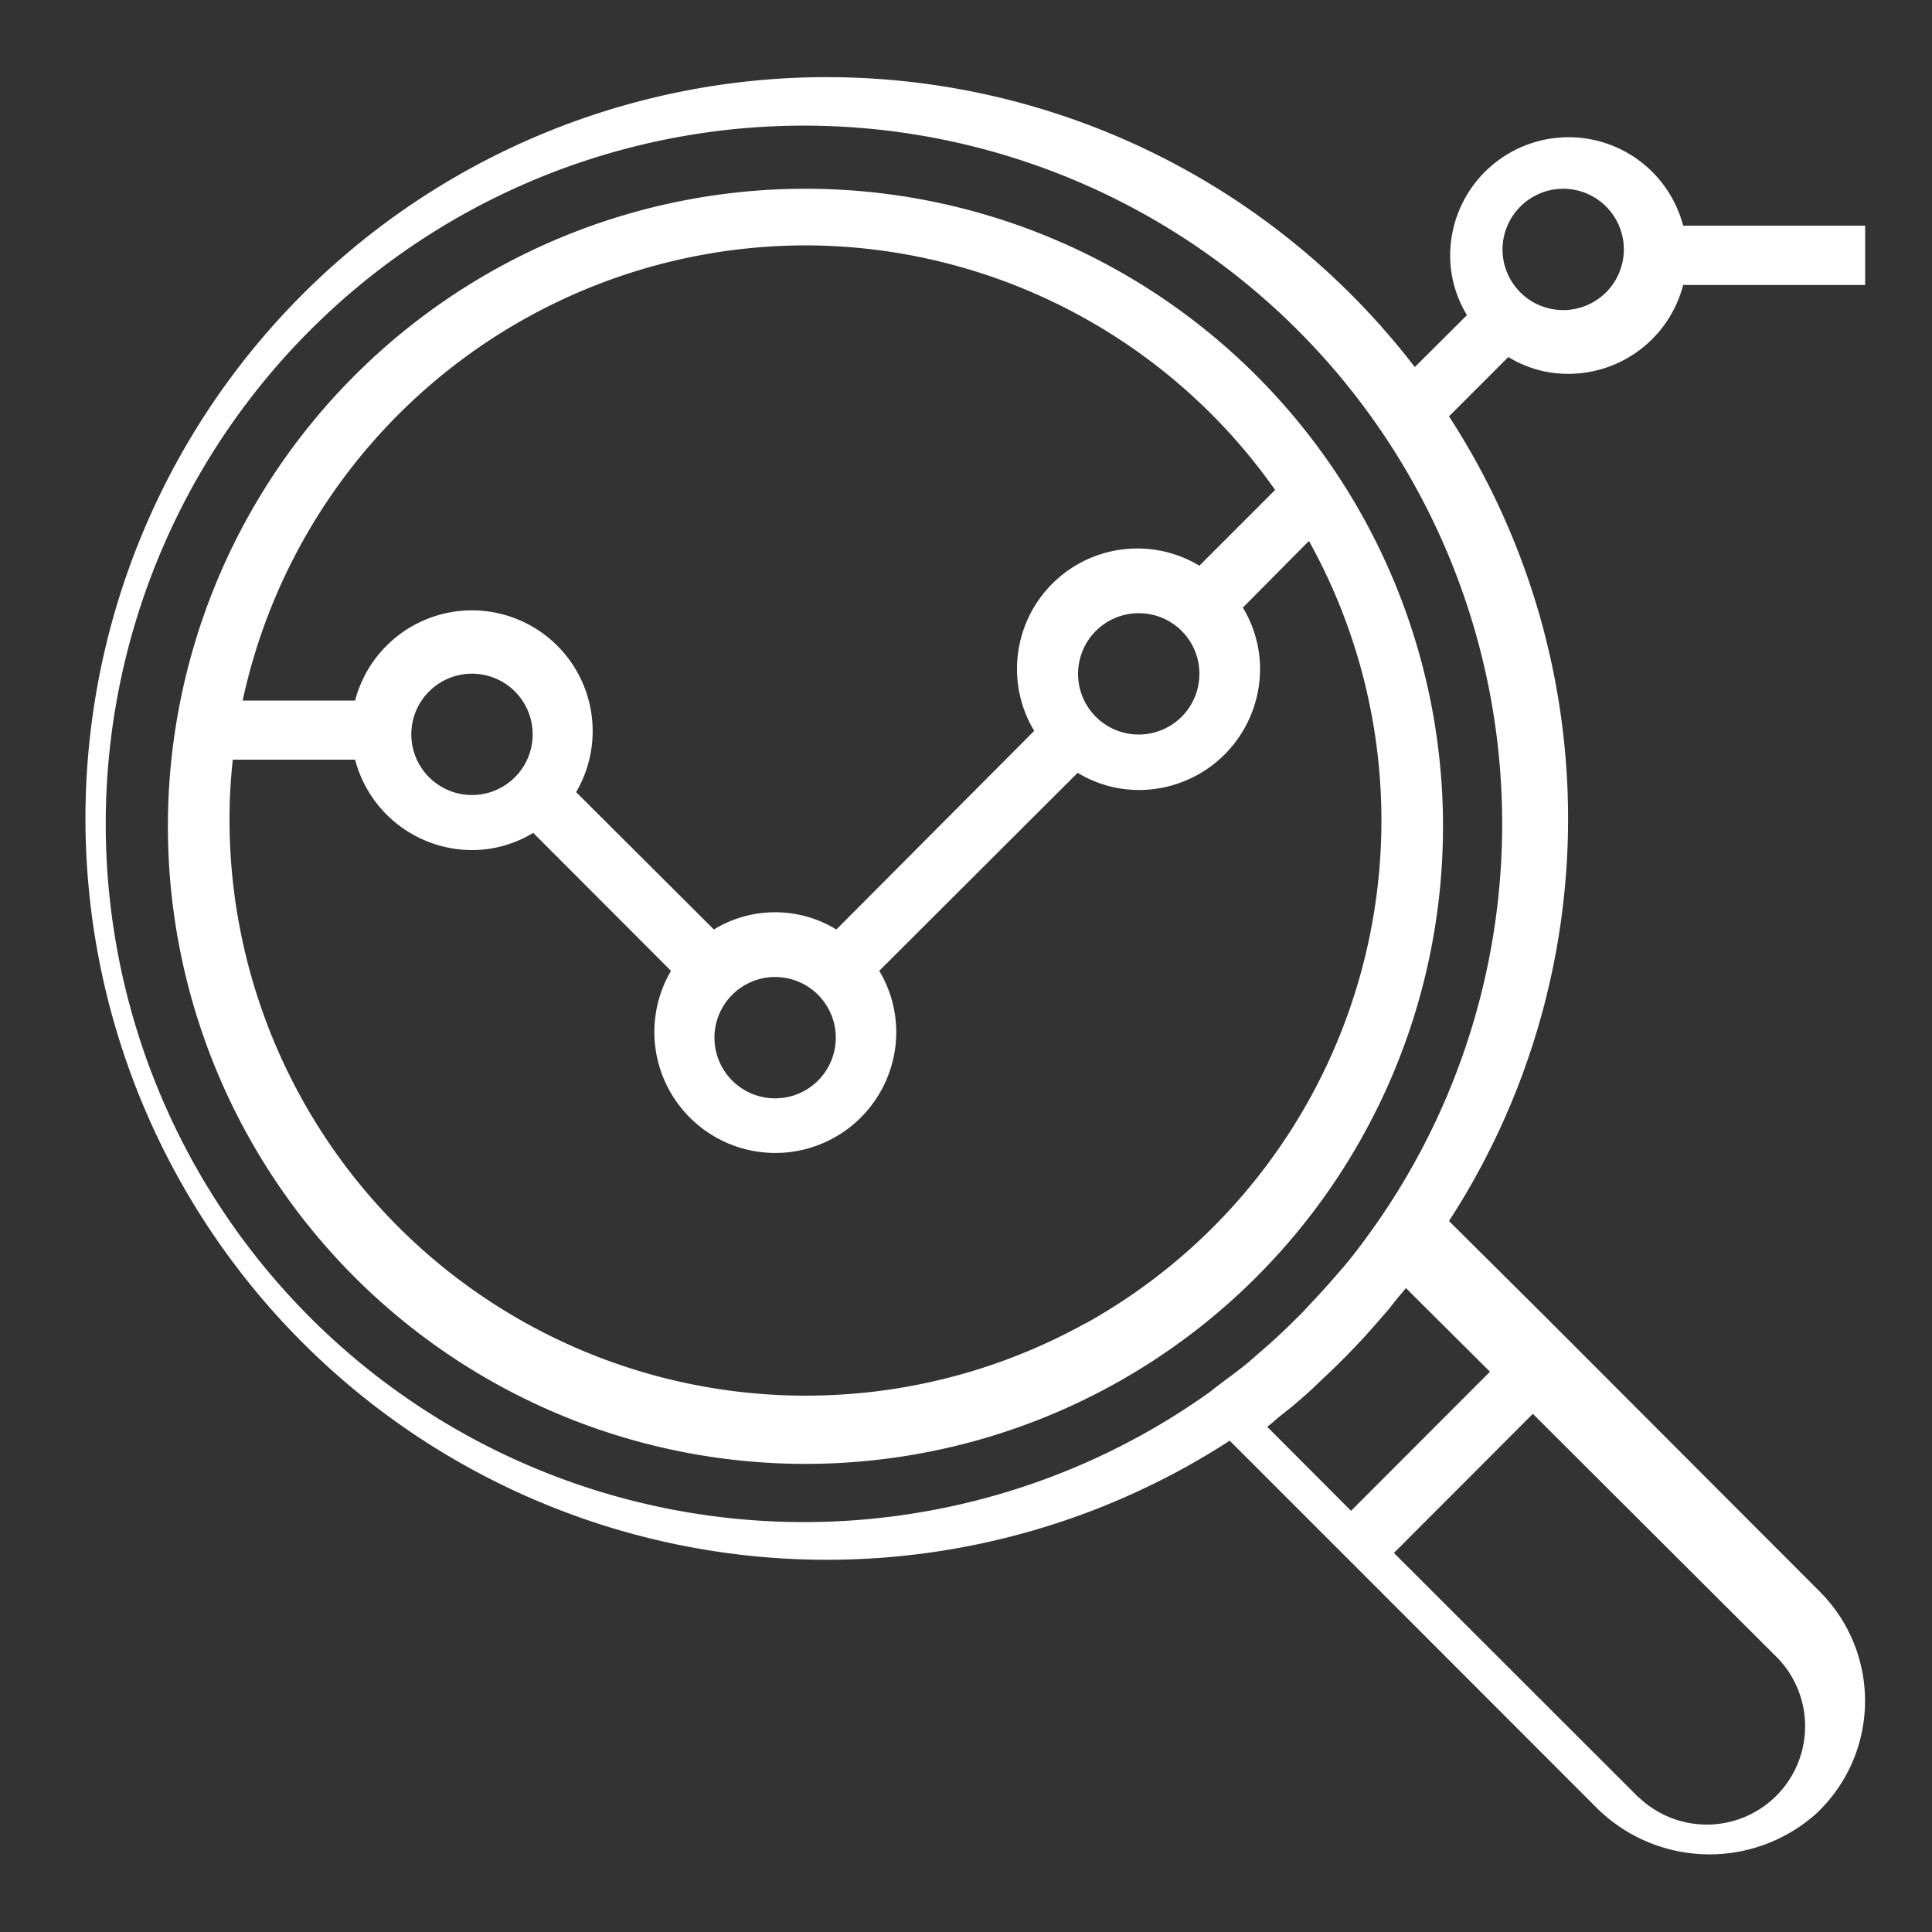
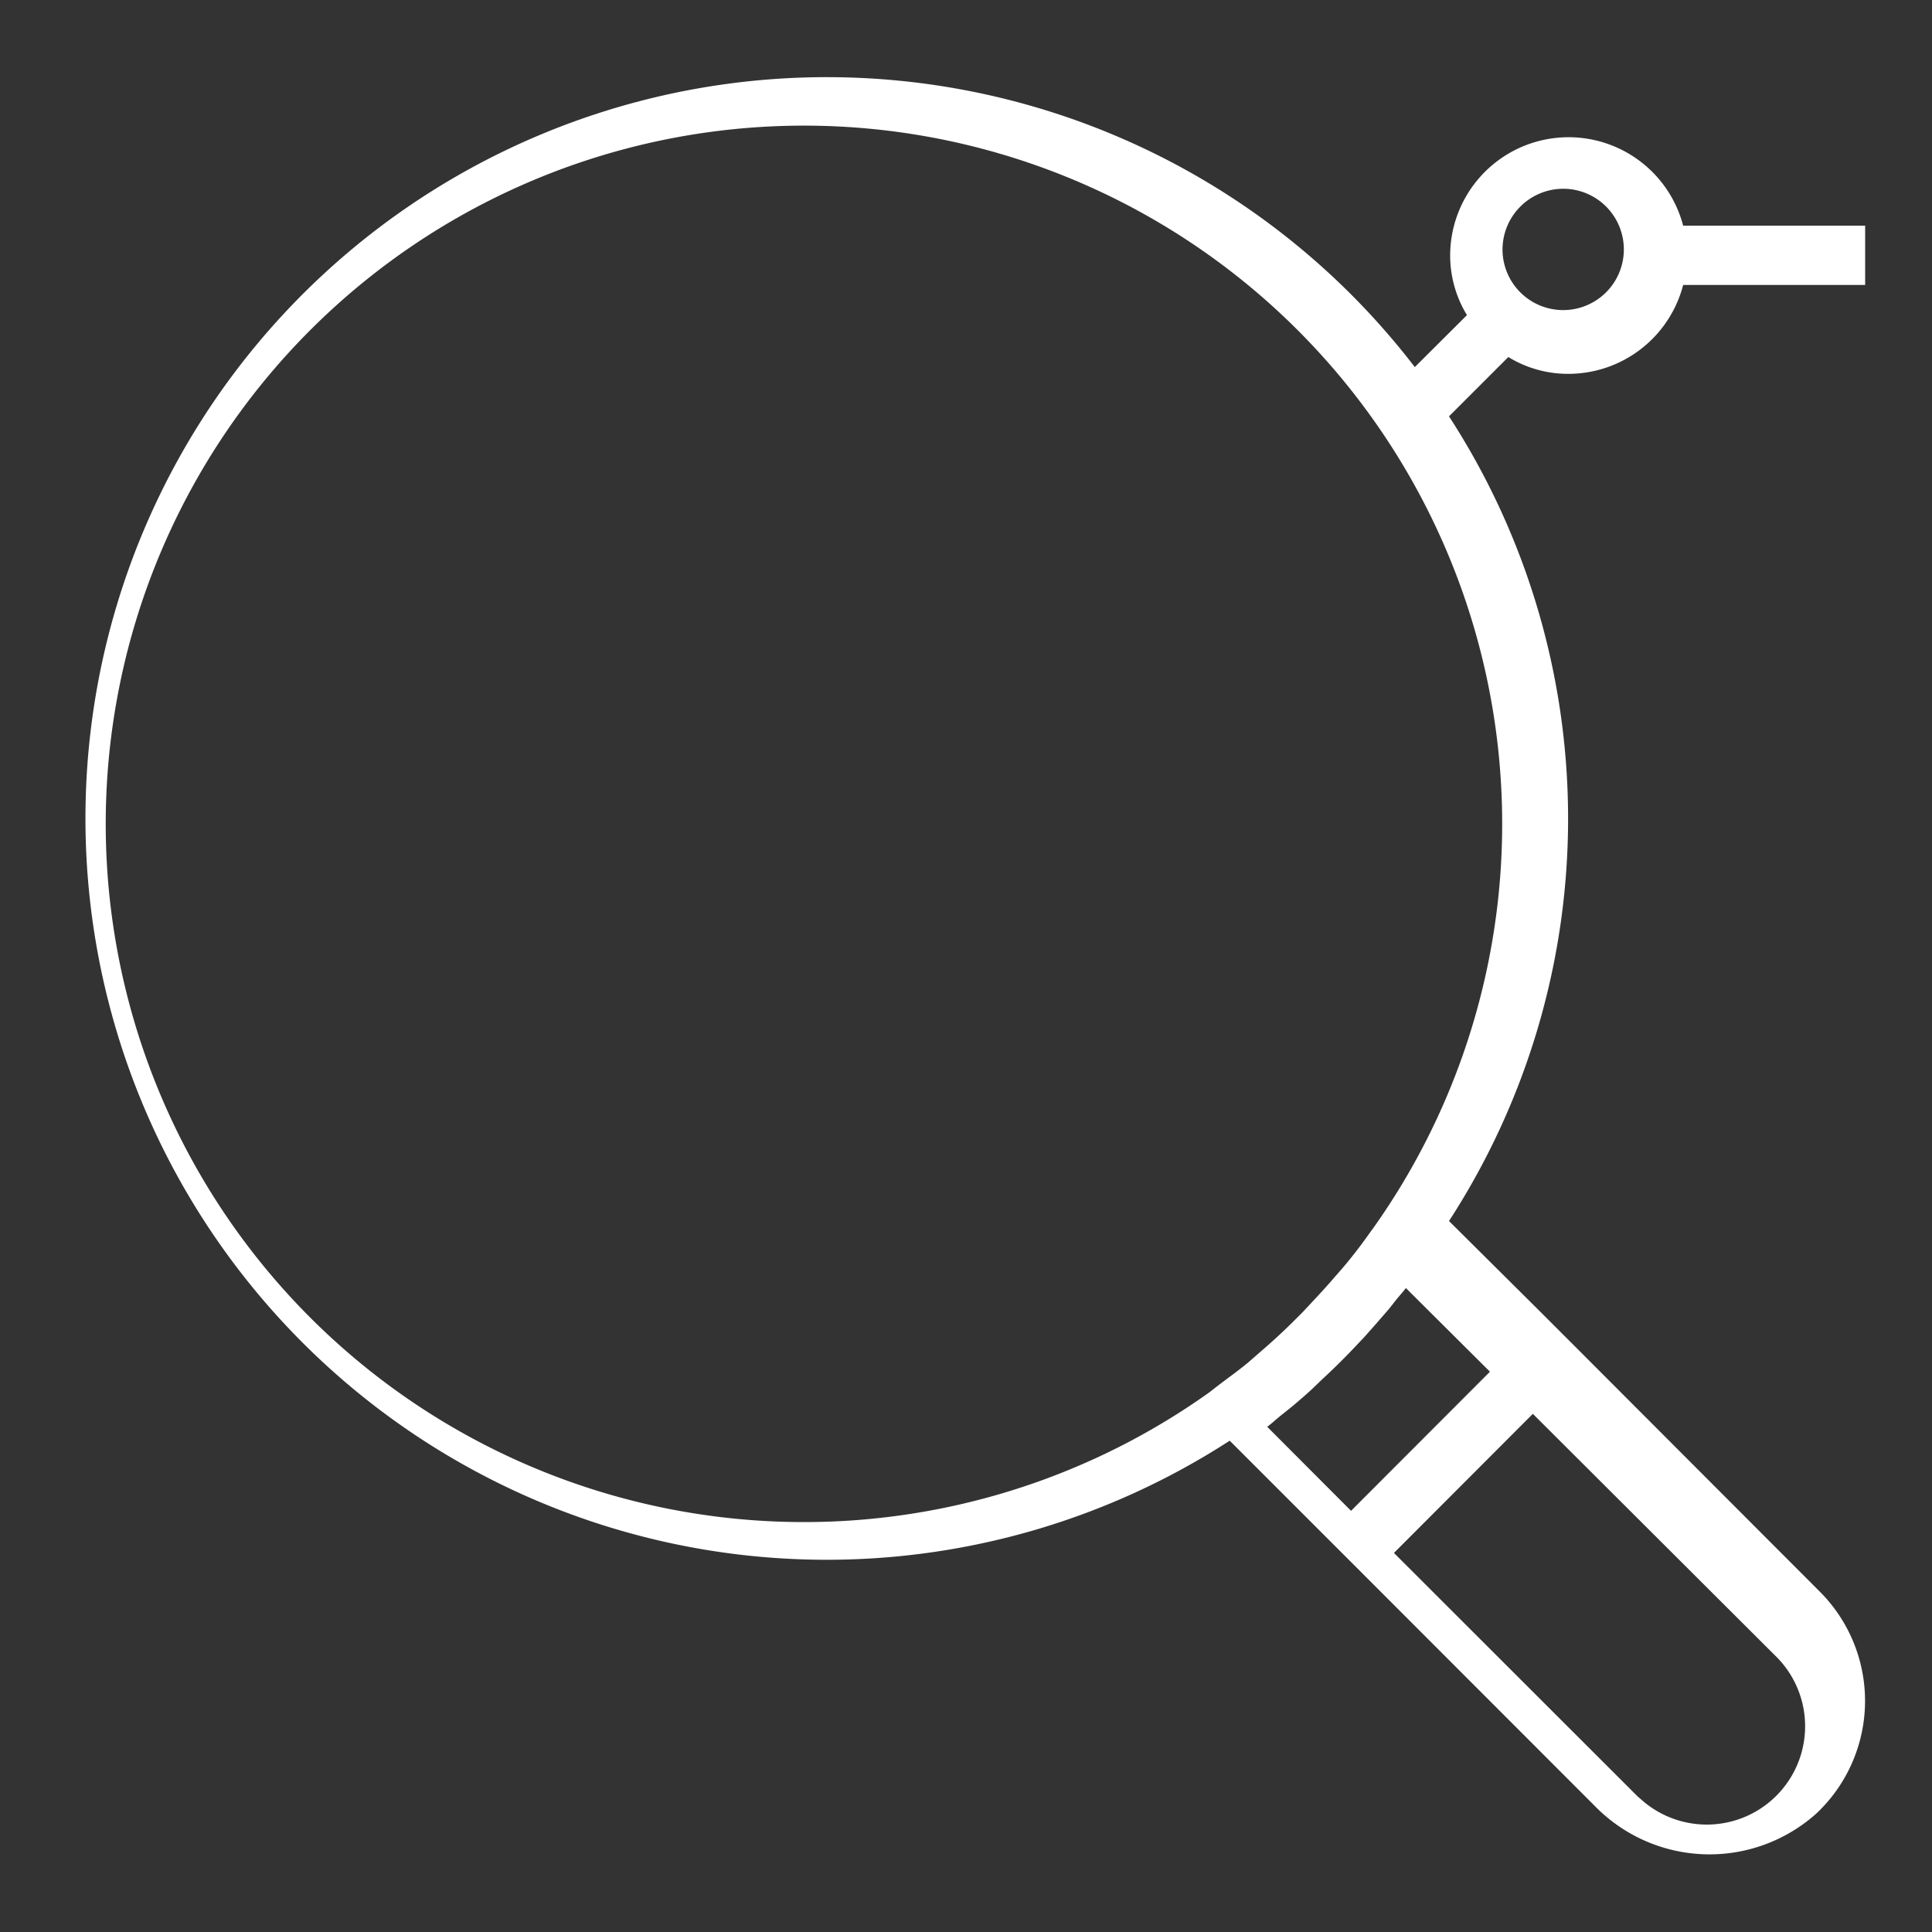
<svg xmlns="http://www.w3.org/2000/svg" id="Layer_1" data-name="Layer 1" viewBox="0 0 100 100">
  <rect x="0" y="0" width="100" height="100" fill="#333333" stroke="none" />
  <defs>
    <style>.cls-1{fill:#fff;}</style>
  </defs>
-   <path class="cls-1" d="M41.69,9.77a33,33,0,1,0,33,33A33,33,0,0,0,41.69,9.77Zm0,2.93A29.78,29.78,0,0,1,66,25.36l-3.92,3.92a6.23,6.23,0,0,0-9.44,5.39,6.18,6.18,0,0,0,.89,3.16L43.29,48.11a6.08,6.08,0,0,0-6.34,0L29.82,41a6.25,6.25,0,1,0-11.44-4.74H12.56A29.85,29.85,0,0,1,41.69,12.7ZM62.08,34.88A3.14,3.14,0,1,1,59,31.74,3.13,3.13,0,0,1,62.08,34.88ZM43.26,53.7a3.14,3.14,0,1,1-3.14-3.13A3.14,3.14,0,0,1,43.26,53.7ZM27.57,38a3.14,3.14,0,1,1-3.14-3.13A3.14,3.14,0,0,1,27.57,38Zm28.6,30.5a29.83,29.83,0,0,1-44.29-26,28.23,28.23,0,0,1,.17-3.18h6.33A6.27,6.27,0,0,0,24.43,44a6.12,6.12,0,0,0,3.17-.89l7.13,7.14a6.26,6.26,0,1,0,11.66,3.16,6.17,6.17,0,0,0-.88-3.16L55.78,40a6.09,6.09,0,0,0,3.17.89,6.27,6.27,0,0,0,6.27-6.27,6.12,6.12,0,0,0-.89-3.17L67.75,28A29.78,29.78,0,0,1,56.17,68.51Z" />
  <path class="cls-1" d="M81.19,19.35a6.14,6.14,0,0,0,5.93-4.6h9.42V11.68H87.12a6.13,6.13,0,0,0-12.06,1.53,5.92,5.92,0,0,0,.87,3.1L73.23,19a38.37,38.37,0,1,0-9.58,55.57l4.63,4.63,2.17,2.17L82.54,93.47A8.29,8.29,0,0,0,94,93.88a8,8,0,0,0,.16-11.53L81.83,70l-2.17-2.17L75,63.2a38.26,38.26,0,0,0,0-41.65l3.07-3.07A5.91,5.91,0,0,0,81.19,19.35Zm-.28-9.58a3.14,3.14,0,1,1-3.14,3.14A3.15,3.15,0,0,1,80.91,9.77ZM92,85.81a5.09,5.09,0,0,1-7.11,7.28L84.78,93,72.15,80.38l7.19-7.2ZM77.12,71l-7.19,7.2-4.34-4.35c.22-.16.42-.35.64-.53l.71-.57c.34-.29.68-.58,1-.88l.5-.48c.65-.6,1.27-1.22,1.87-1.86.16-.17.32-.33.47-.51.3-.33.59-.67.88-1s.39-.47.58-.71.36-.42.53-.64ZM71,63.67c-.49.7-1,1.37-1.54,2l-.49.56c-.48.56-1,1.1-1.49,1.63-.22.23-.45.45-.68.68-.52.51-1.06,1-1.62,1.48l-.56.49c-.65.54-1.33,1-2,1.54a36.14,36.14,0,1,1,8.4-8.4Z" />
</svg>